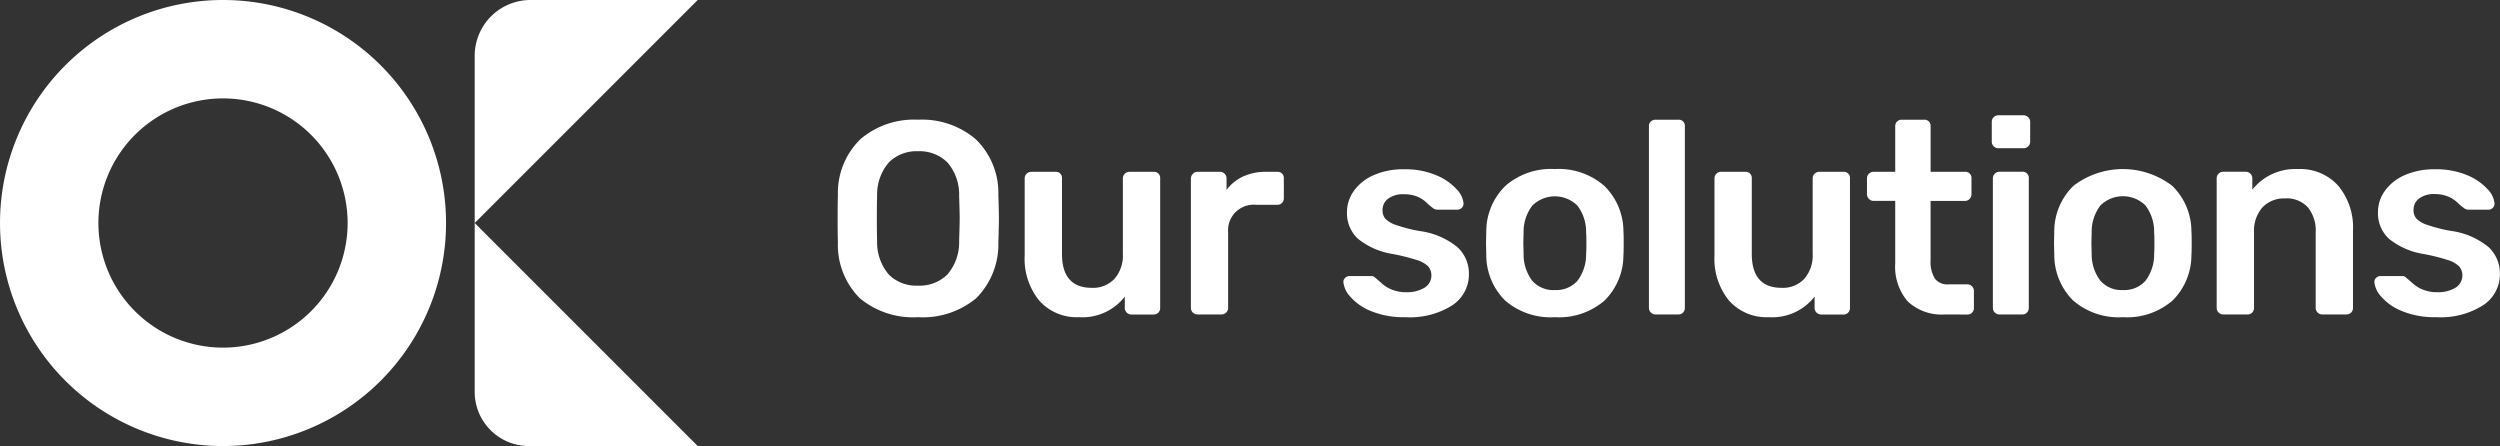
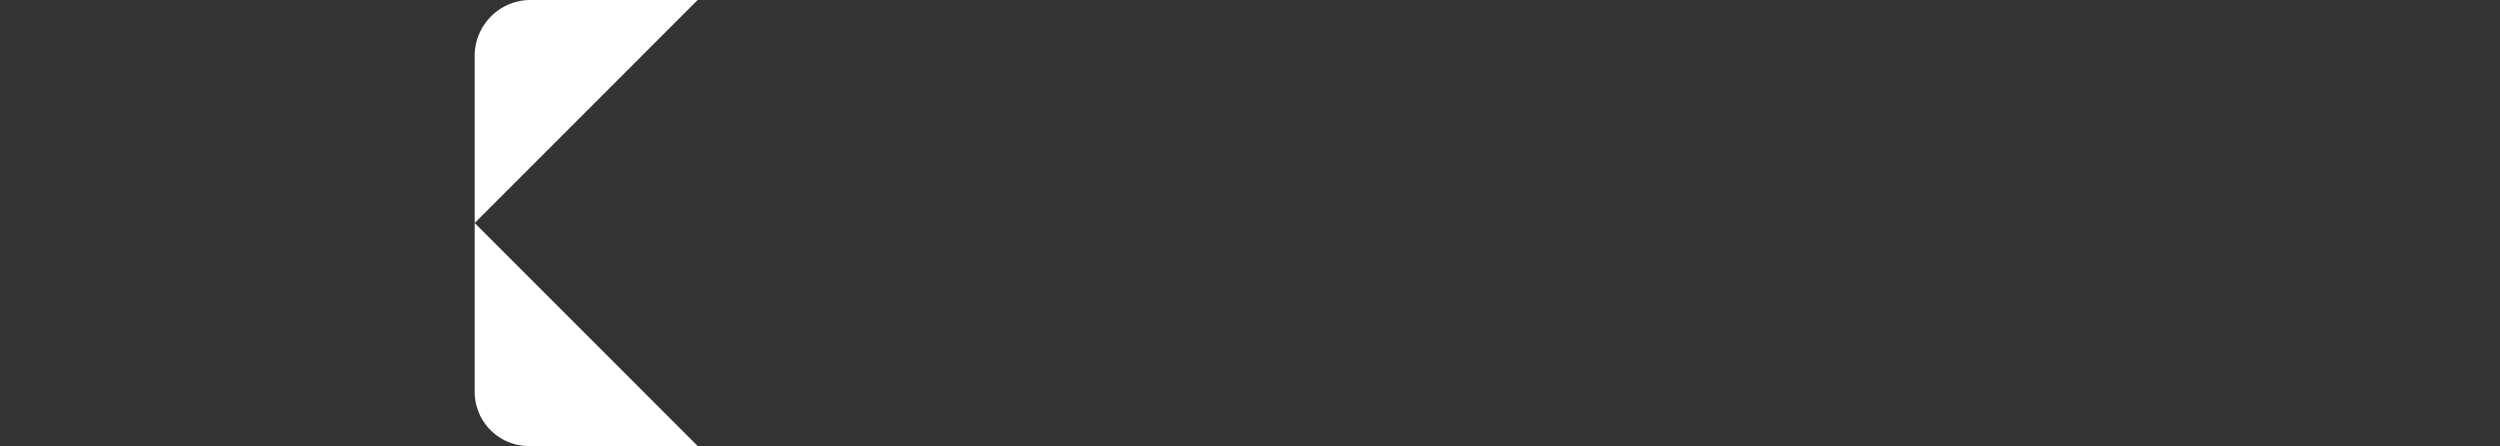
<svg xmlns="http://www.w3.org/2000/svg" width="164.07" height="29.273" viewBox="0 0 164.07 29.273">
  <rect x="0" y="0" width="164.07" height="29.273" fill="#333333" stroke="none" />
  <g id="Grupo_74" data-name="Grupo 74" transform="translate(-804 -3154.373)">
    <g id="Grupo_9" data-name="Grupo 9" transform="translate(665 1966.177)">
      <g id="Grupo_5" data-name="Grupo 5" transform="translate(67.297)">
        <path id="Trazado_35" data-name="Trazado 35" d="M96.274,17.181V6.211A3.666,3.666,0,0,1,99.94,2.545h10.97" transform="translate(6.582 1185.651)" fill="#fff" />
        <path id="Trazado_36" data-name="Trazado 36" d="M96.274,47.776v11.08a3.556,3.556,0,0,0,3.556,3.556h11.08" transform="translate(6.582 1155.056)" fill="#fff" />
-         <path id="Trazado_37" data-name="Trazado 37" d="M14.636,2.545A14.636,14.636,0,1,0,29.273,17.181,14.636,14.636,0,0,0,14.636,2.545m0,22.814a8.178,8.178,0,1,1,8.178-8.178,8.178,8.178,0,0,1-8.178,8.178" transform="translate(71.703 1185.651)" fill="#fff" />
      </g>
    </g>
-     <path id="Trazado_60" data-name="Trazado 60" d="M6.246,17.18A5.472,5.472,0,0,1,2.43,15.938a4.943,4.943,0,0,1-1.44-3.69q-.018-.522-.018-1.53,0-1.026.018-1.548A4.926,4.926,0,0,1,2.466,5.5,5.4,5.4,0,0,1,6.246,4.22,5.435,5.435,0,0,1,10.035,5.5,4.909,4.909,0,0,1,11.52,9.17q.036,1.044.036,1.548,0,.486-.036,1.53a5,5,0,0,1-1.458,3.69A5.472,5.472,0,0,1,6.246,17.18Zm0-2.07a2.585,2.585,0,0,0,1.926-.729,3.223,3.223,0,0,0,.774-2.223q.036-1.08.036-1.458,0-.414-.036-1.458a3.223,3.223,0,0,0-.774-2.223A2.585,2.585,0,0,0,6.246,6.29a2.562,2.562,0,0,0-1.908.729,3.223,3.223,0,0,0-.774,2.223q-.018.522-.018,1.458,0,.918.018,1.458a3.25,3.25,0,0,0,.765,2.223A2.555,2.555,0,0,0,6.246,15.11Zm10.566,2.07a3.29,3.29,0,0,1-2.61-1.089,4.337,4.337,0,0,1-.954-2.961V8.072a.43.43,0,0,1,.432-.432h1.584a.4.4,0,0,1,.432.432v4.95q0,2.232,1.962,2.232a1.923,1.923,0,0,0,1.485-.594,2.321,2.321,0,0,0,.549-1.638V8.072a.43.43,0,0,1,.432-.432h1.584a.4.4,0,0,1,.432.432v8.5a.433.433,0,0,1-.117.306.409.409,0,0,1-.315.126H20.25a.43.43,0,0,1-.432-.432V15.83A3.513,3.513,0,0,1,16.812,17.18ZM24.588,17a.43.43,0,0,1-.432-.432V8.09a.447.447,0,0,1,.126-.315.4.4,0,0,1,.306-.135h1.458a.432.432,0,0,1,.45.45v.738a2.838,2.838,0,0,1,1.089-.882,3.521,3.521,0,0,1,1.5-.306h.738a.4.4,0,0,1,.432.432v1.3a.433.433,0,0,1-.117.306.409.409,0,0,1-.315.126h-1.4A1.68,1.68,0,0,0,26.6,11.618v4.95a.417.417,0,0,1-.126.306.439.439,0,0,1-.324.126Zm13.644.18a5.619,5.619,0,0,1-2.268-.405,3.537,3.537,0,0,1-1.359-.954,1.628,1.628,0,0,1-.441-.945.36.36,0,0,1,.126-.288.43.43,0,0,1,.288-.108H36a.341.341,0,0,1,.27.126q.072.054.378.324a2.217,2.217,0,0,0,.72.45,2.5,2.5,0,0,0,.918.162,2.234,2.234,0,0,0,1.188-.288.942.942,0,0,0,.261-1.4,1.8,1.8,0,0,0-.747-.423,13.106,13.106,0,0,0-1.6-.4,4.8,4.8,0,0,1-2.259-.99,2.275,2.275,0,0,1-.729-1.764,2.384,2.384,0,0,1,.432-1.359,3.111,3.111,0,0,1,1.287-1.044,4.736,4.736,0,0,1,2.043-.4,5.167,5.167,0,0,1,2.088.387,3.711,3.711,0,0,1,1.341.918,1.54,1.54,0,0,1,.459.945.4.4,0,0,1-.4.4H40.32a.509.509,0,0,1-.306-.126,4.607,4.607,0,0,1-.4-.342,2,2,0,0,0-.63-.4,2.271,2.271,0,0,0-.846-.144,1.646,1.646,0,0,0-1.035.288.913.913,0,0,0-.369.756.842.842,0,0,0,.18.558,1.726,1.726,0,0,0,.7.414,9.961,9.961,0,0,0,1.566.4,4.939,4.939,0,0,1,2.475,1.062,2.355,2.355,0,0,1,.747,1.764,2.425,2.425,0,0,1-1.1,2.052A5.19,5.19,0,0,1,38.232,17.18Zm9.81,0a4.559,4.559,0,0,1-3.258-1.089,4.194,4.194,0,0,1-1.242-2.979l-.018-.792.018-.792a4.169,4.169,0,0,1,1.26-2.97,4.548,4.548,0,0,1,3.24-1.1,4.548,4.548,0,0,1,3.24,1.1,4.169,4.169,0,0,1,1.26,2.97q.018.216.018.792t-.018.792A4.194,4.194,0,0,1,51.3,16.091,4.559,4.559,0,0,1,48.042,17.18Zm0-1.782a1.847,1.847,0,0,0,1.476-.6,2.849,2.849,0,0,0,.576-1.773q.018-.18.018-.7t-.018-.7a2.849,2.849,0,0,0-.576-1.773,2.108,2.108,0,0,0-2.952,0,2.849,2.849,0,0,0-.576,1.773l-.018.7.018.7a2.849,2.849,0,0,0,.576,1.773A1.847,1.847,0,0,0,48.042,15.4ZM54.648,17a.43.43,0,0,1-.432-.432V4.652a.409.409,0,0,1,.126-.315.433.433,0,0,1,.306-.117h1.494a.4.4,0,0,1,.432.432V16.568a.433.433,0,0,1-.117.306.409.409,0,0,1-.315.126Zm7.434.18a3.29,3.29,0,0,1-2.61-1.089,4.337,4.337,0,0,1-.954-2.961V8.072a.43.43,0,0,1,.432-.432h1.584a.4.4,0,0,1,.432.432v4.95q0,2.232,1.962,2.232a1.923,1.923,0,0,0,1.485-.594,2.321,2.321,0,0,0,.549-1.638V8.072a.43.43,0,0,1,.432-.432h1.584a.4.4,0,0,1,.432.432v8.5a.433.433,0,0,1-.117.306.409.409,0,0,1-.315.126H65.52a.43.43,0,0,1-.432-.432V15.83A3.513,3.513,0,0,1,62.082,17.18ZM73.656,17a3.252,3.252,0,0,1-2.457-.855,3.5,3.5,0,0,1-.819-2.511V9.548H68.958a.4.4,0,0,1-.306-.135.447.447,0,0,1-.126-.315V8.072a.43.43,0,0,1,.432-.432H70.38V4.652a.409.409,0,0,1,.126-.315.433.433,0,0,1,.306-.117H72.27a.4.4,0,0,1,.432.432V7.64h2.25a.4.4,0,0,1,.432.432V9.1a.439.439,0,0,1-.126.324.417.417,0,0,1-.306.126H72.7v3.906a2.082,2.082,0,0,0,.27,1.17,1.01,1.01,0,0,0,.9.4h1.242a.43.43,0,0,1,.432.432v1.116a.433.433,0,0,1-.117.306.409.409,0,0,1-.315.126ZM77.148,6.092a.43.43,0,0,1-.432-.432v-1.3a.43.43,0,0,1,.432-.432h1.638a.447.447,0,0,1,.315.126.4.4,0,0,1,.135.306v1.3a.417.417,0,0,1-.126.306.439.439,0,0,1-.324.126ZM77.22,17a.43.43,0,0,1-.432-.432v-8.5a.43.43,0,0,1,.432-.432h1.494a.4.4,0,0,1,.432.432v8.5a.433.433,0,0,1-.117.306.409.409,0,0,1-.315.126Zm8.1.18a4.559,4.559,0,0,1-3.258-1.089,4.194,4.194,0,0,1-1.242-2.979L80.8,12.32l.018-.792a4.169,4.169,0,0,1,1.26-2.97,5.329,5.329,0,0,1,6.48,0,4.169,4.169,0,0,1,1.26,2.97q.018.216.018.792t-.018.792a4.194,4.194,0,0,1-1.242,2.979A4.559,4.559,0,0,1,85.32,17.18Zm0-1.782a1.847,1.847,0,0,0,1.476-.6,2.849,2.849,0,0,0,.576-1.773q.018-.18.018-.7t-.018-.7A2.849,2.849,0,0,0,86.8,9.845a2.108,2.108,0,0,0-2.952,0,2.849,2.849,0,0,0-.576,1.773l-.018.7.018.7a2.849,2.849,0,0,0,.576,1.773A1.847,1.847,0,0,0,85.32,15.4ZM91.908,17a.43.43,0,0,1-.432-.432v-8.5a.43.43,0,0,1,.432-.432h1.476a.43.43,0,0,1,.432.432V8.81a3.6,3.6,0,0,1,3.006-1.35A3.346,3.346,0,0,1,99.45,8.549a4.285,4.285,0,0,1,.972,2.961v5.058a.433.433,0,0,1-.117.306A.409.409,0,0,1,99.99,17H98.406a.43.43,0,0,1-.432-.432v-4.95a2.418,2.418,0,0,0-.513-1.647,1.87,1.87,0,0,0-1.485-.585,1.946,1.946,0,0,0-1.5.594,2.321,2.321,0,0,0-.549,1.638v4.95a.433.433,0,0,1-.117.306.409.409,0,0,1-.315.126Zm13.986.18a5.618,5.618,0,0,1-2.268-.405,3.537,3.537,0,0,1-1.359-.954,1.628,1.628,0,0,1-.441-.945.36.36,0,0,1,.126-.288.43.43,0,0,1,.288-.108h1.422a.341.341,0,0,1,.27.126q.072.054.378.324a2.217,2.217,0,0,0,.72.45,2.5,2.5,0,0,0,.918.162,2.234,2.234,0,0,0,1.188-.288.942.942,0,0,0,.261-1.4,1.8,1.8,0,0,0-.747-.423,13.106,13.106,0,0,0-1.6-.4,4.8,4.8,0,0,1-2.259-.99,2.275,2.275,0,0,1-.729-1.764,2.384,2.384,0,0,1,.432-1.359,3.111,3.111,0,0,1,1.287-1.044,4.736,4.736,0,0,1,2.043-.4,5.167,5.167,0,0,1,2.088.387,3.711,3.711,0,0,1,1.341.918,1.54,1.54,0,0,1,.459.945.4.4,0,0,1-.4.4h-1.332a.509.509,0,0,1-.306-.126,4.608,4.608,0,0,1-.4-.342,2,2,0,0,0-.63-.4A2.271,2.271,0,0,0,105.8,9.1a1.646,1.646,0,0,0-1.035.288.913.913,0,0,0-.369.756.842.842,0,0,0,.18.558,1.726,1.726,0,0,0,.7.414,9.961,9.961,0,0,0,1.566.4,4.939,4.939,0,0,1,2.475,1.062,2.355,2.355,0,0,1,.747,1.764,2.425,2.425,0,0,1-1.1,2.052A5.19,5.19,0,0,1,105.894,17.18Z" transform="translate(858 3158.009)" fill="#fff" />
  </g>
</svg>